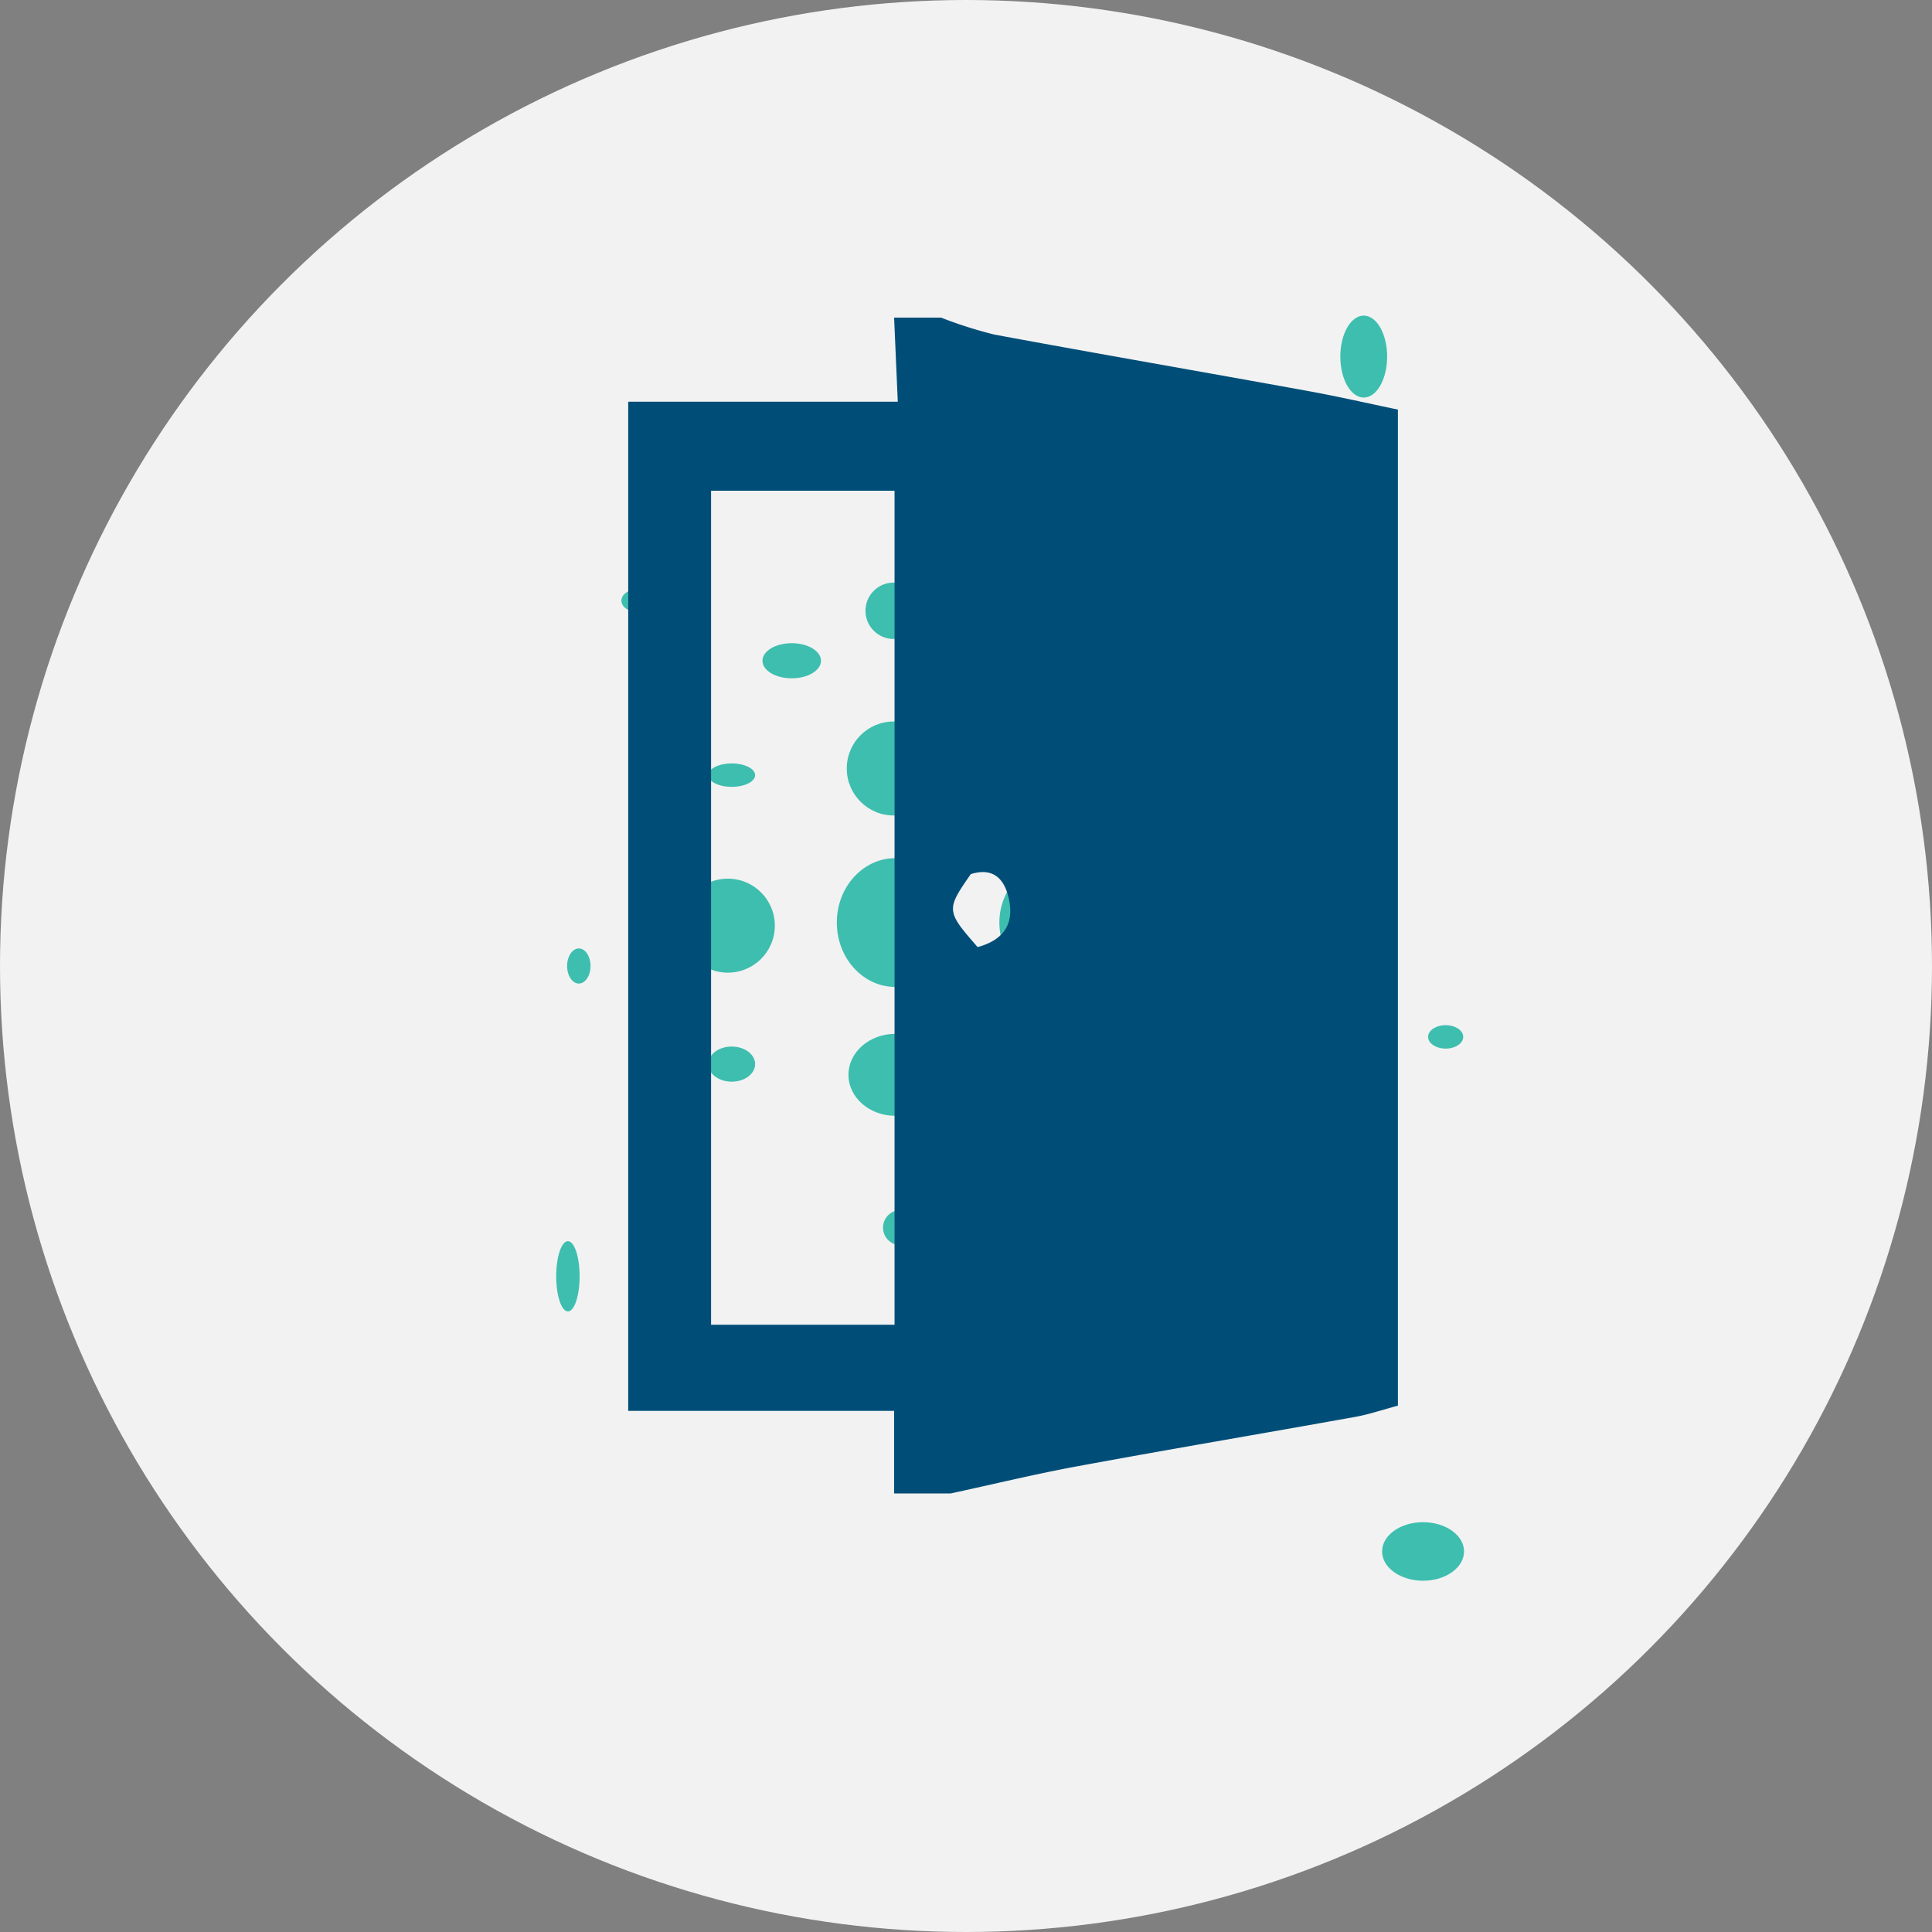
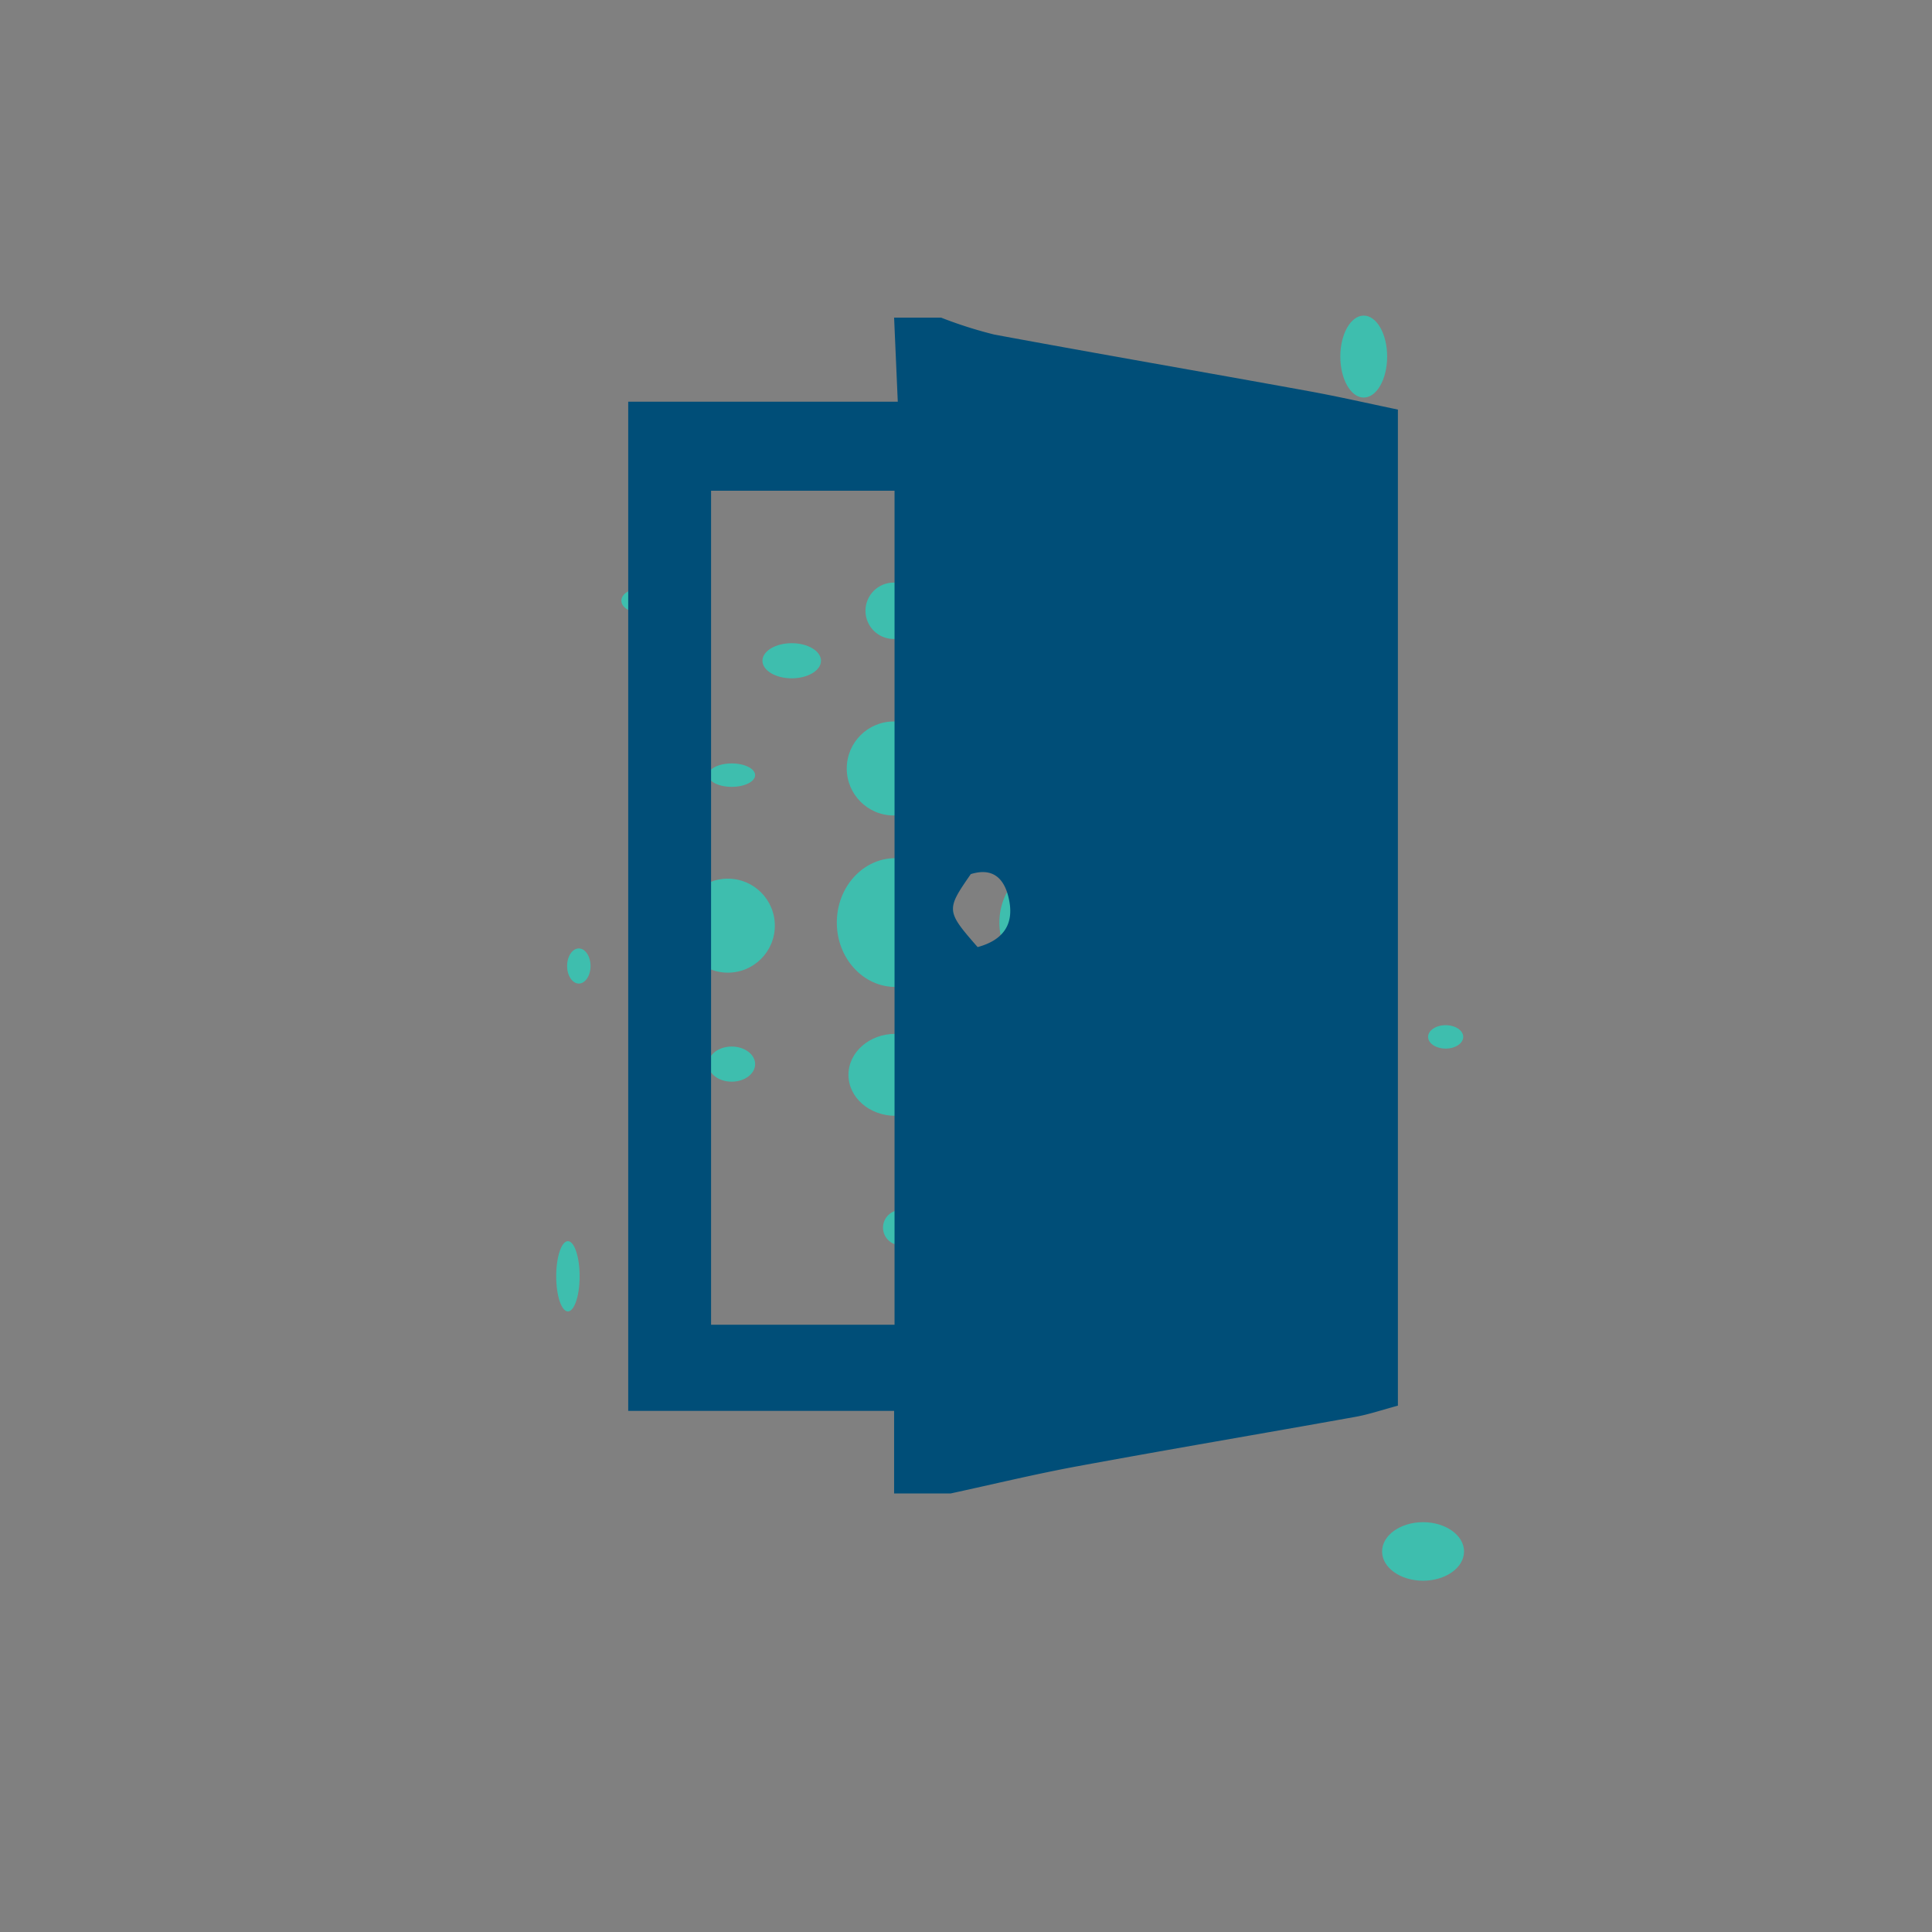
<svg xmlns="http://www.w3.org/2000/svg" width="165" height="165" viewBox="0 0 165 165">
  <rect x="0" y="0" width="165" height="165" fill="#808080" stroke="none" />
  <g transform="translate(-281 -572)">
    <g transform="translate(-1102.178 -307.939)">
-       <circle cx="82.5" cy="82.5" r="82.5" transform="translate(1383.178 879.939)" fill="#f2f2f3" />
      <ellipse cx="2" cy="1" rx="2" ry="1" transform="translate(1443.669 945.139)" fill="#3ebeae" />
      <ellipse cx="2.5" cy="1.5" rx="2.5" ry="1.5" transform="translate(1448.294 934.87)" fill="#3ebeae" />
      <ellipse cx="1.5" cy="1" rx="1.5" ry="1" transform="translate(1436.247 930.236)" fill="#3ebeae" />
      <ellipse cx="2" cy="1.5" rx="2" ry="1.5" transform="translate(1443.669 969.318)" fill="#3ebeae" />
      <ellipse cx="2" cy="1" rx="2" ry="1" transform="translate(1439.016 984.259)" fill="#3ebeae" />
      <ellipse cx="1" cy="3" rx="1" ry="3" transform="translate(1430.68 985.939)" fill="#3ebeae" />
      <circle cx="4.014" cy="4.014" r="4.014" transform="translate(1441.324 954.98)" fill="#3ebeae" />
      <ellipse cx="1.5" cy="1" rx="1.5" ry="1" transform="translate(1485.591 945.139)" fill="#3ebeae" />
      <circle cx="1.5" cy="1.5" r="1.5" transform="translate(1485.591 969.318)" fill="#3ebeae" />
      <ellipse cx="1.5" cy="1" rx="1.5" ry="1" transform="translate(1505.143 967.493)" fill="#3ebeae" />
      <circle cx="1.5" cy="1.5" r="1.5" transform="translate(1482.798 981.421)" fill="#3ebeae" />
      <ellipse cx="1" cy="1.5" rx="1" ry="1.5" transform="translate(1431.612 960.939)" fill="#3ebeae" />
      <circle cx="4.014" cy="4.014" r="4.014" transform="translate(1483.089 954.98)" fill="#3ebeae" />
      <circle cx="2.408" cy="2.408" r="2.408" transform="translate(1457.092 929.694)" fill="#3ebeae" />
      <circle cx="4.014" cy="4.014" r="4.014" transform="translate(1455.494 941.556)" fill="#3ebeae" />
      <circle cx="1.5" cy="1.5" r="1.5" transform="translate(1458.591 983.283)" fill="#3ebeae" />
      <ellipse cx="4" cy="3.5" rx="4" ry="3.5" transform="translate(1455.639 968.233)" fill="#3ebeae" />
      <ellipse cx="5" cy="5.5" rx="5" ry="5.5" transform="translate(1454.645 953.228)" fill="#3ebeae" />
      <circle cx="2.408" cy="2.408" r="2.408" transform="translate(1471.281 929.694)" fill="#3ebeae" />
-       <circle cx="2" cy="2" r="2" transform="translate(1484.617 926.47)" fill="#3ebeae" />
      <ellipse cx="2" cy="3.5" rx="2" ry="3.5" transform="translate(1497.646 906.892)" fill="#3ebeae" />
      <circle cx="4.014" cy="4.014" r="4.014" transform="translate(1469.664 941.556)" fill="#3ebeae" />
      <ellipse cx="2.5" cy="1.5" rx="2.5" ry="1.5" transform="translate(1471.55 983.283)" fill="#3ebeae" />
      <ellipse cx="3.5" cy="2.5" rx="3.5" ry="2.5" transform="translate(1501.213 1009.939)" fill="#3ebeae" />
-       <ellipse cx="5" cy="3.5" rx="5" ry="3.5" transform="translate(1469.495 968.233)" fill="#3ebeae" />
      <circle cx="5.5" cy="5.5" r="5.5" transform="translate(1468.527 953.228)" fill="#3ebeae" />
      <g transform="translate(1436.83 907.067)">
        <path d="M1456,906.712h4.017a36.865,36.865,0,0,0,4.547,1.447c8.932,1.656,17.885,3.2,26.824,4.827,2.573.467,5.122,1.055,7.638,1.578v85.068c-1.342.359-2.473.749-3.637.958-7.89,1.418-15.8,2.754-23.681,4.208-3.649.673-7.26,1.55-10.888,2.335H1456v-7.055h-22.708V913.892h23.022Zm.037,14.784h-15.669v71.223h15.669Zm7.095,38.973c2.216-.6,3.064-1.951,2.711-3.9-.312-1.731-1.212-2.98-3.294-2.332C1460.43,957.289,1460.436,957.383,1463.132,960.468Z" transform="translate(-1433.292 -906.712)" fill="#004e78" />
      </g>
    </g>
  </g>
</svg>